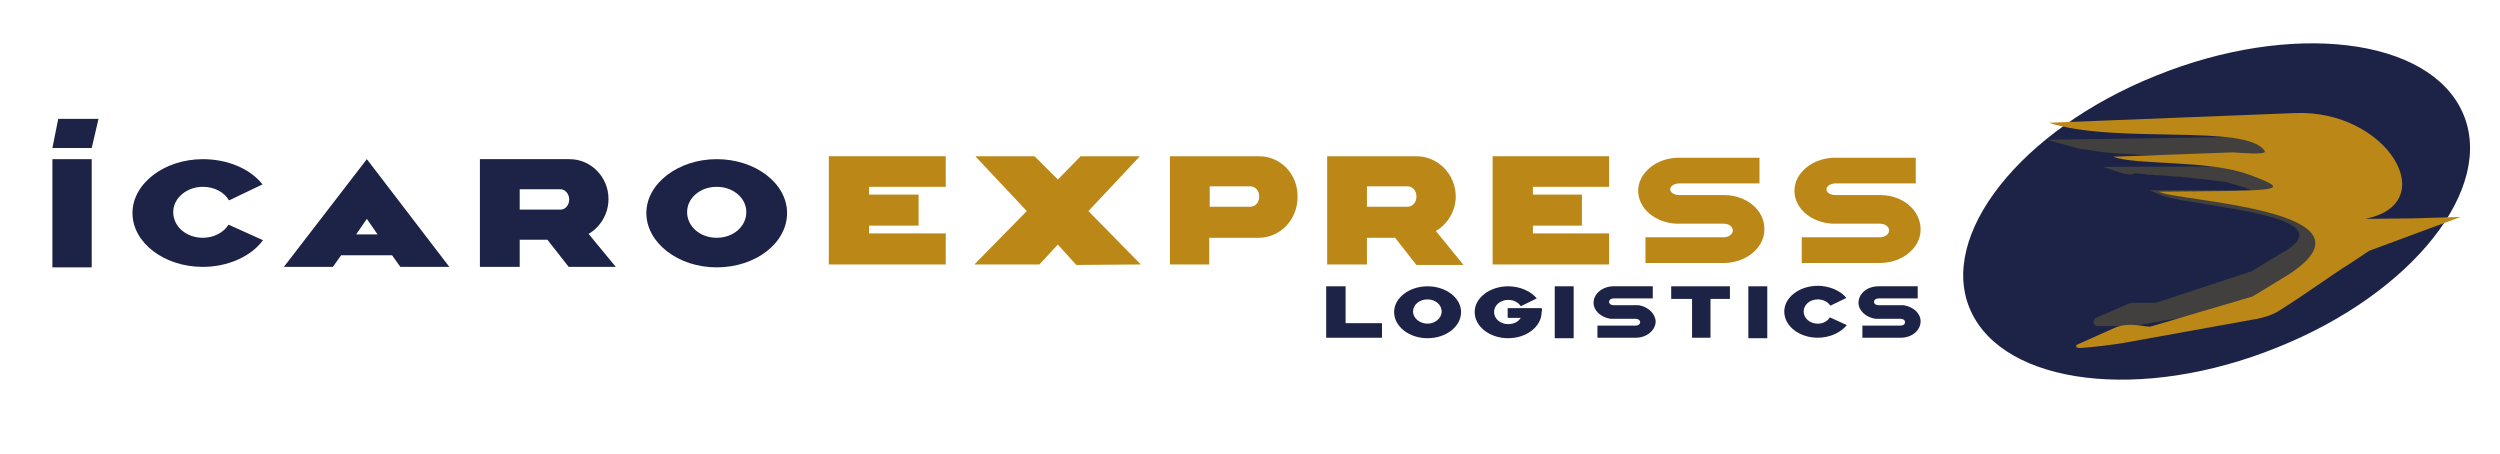
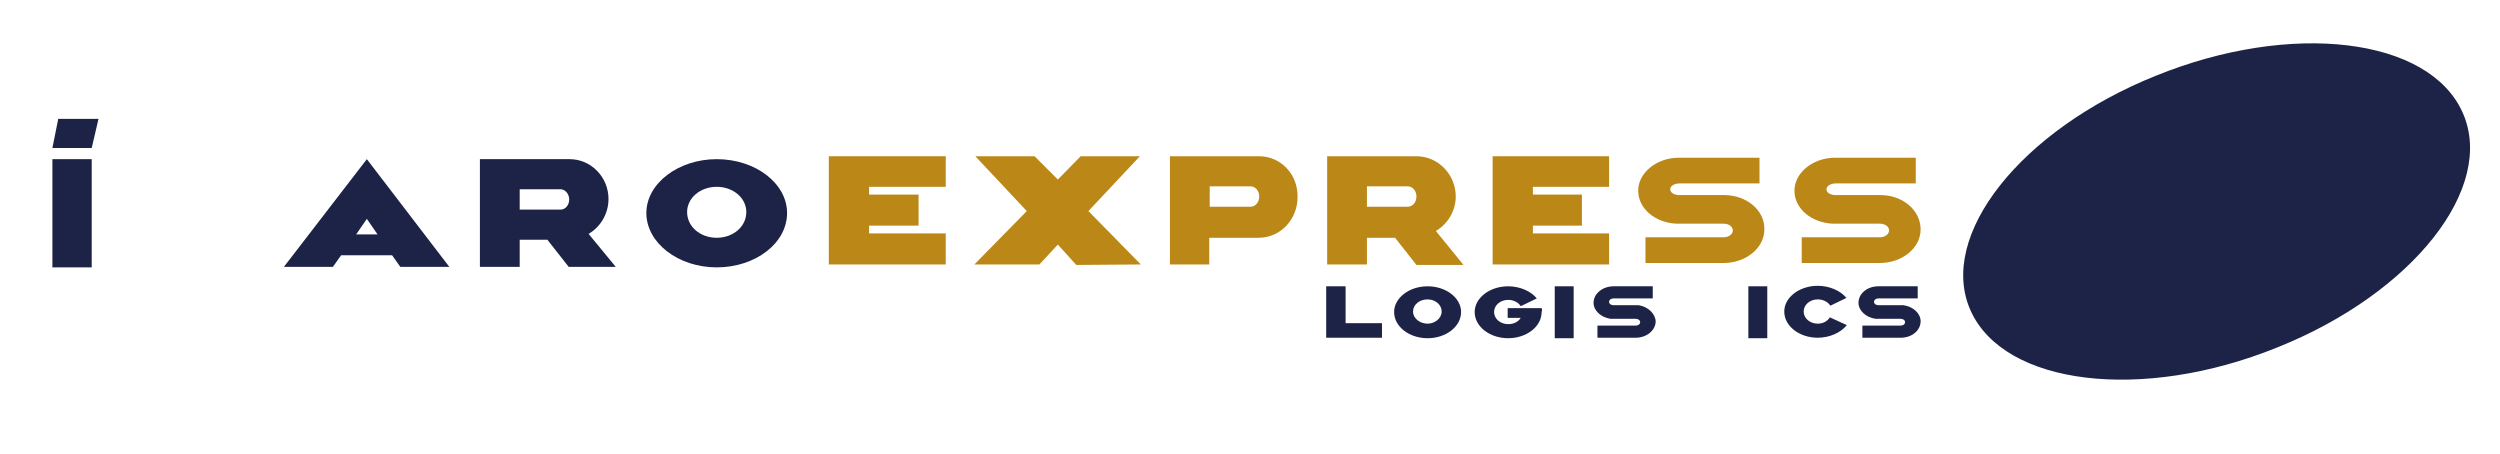
<svg xmlns="http://www.w3.org/2000/svg" version="1.1" id="Camada_1" x="0px" y="0px" width="515.2px" height="93.5px" viewBox="0 0 515.2 93.5" style="enable-background:new 0 0 515.2 93.5;" xml:space="preserve">
  <style type="text/css">
	.st0{fill-rule:evenodd;clip-rule:evenodd;fill:#1D2346;}
	.st1{fill-rule:evenodd;clip-rule:evenodd;fill:#41403E;}
	.st2{fill-rule:evenodd;clip-rule:evenodd;fill:#BB8716;}
	.st3{fill:#BB8716;}
	.st4{fill:#1D2346;}
</style>
  <g>
    <path class="st0" d="M444.3,15.6c27.9-11.3,56.3-7.9,63.2,7.6c6.9,15.4-10.2,37.2-38.2,48.4c-27.9,11.3-56.3,7.8-63.2-7.6   C399.2,48.6,416.4,26.8,444.3,15.6" />
-     <path class="st1" d="M469.9,60.6l-0.3,0.1l-0.2,0.1l-0.2,0l-0.2,0.1l-0.2,0.1l-0.3,0.1l-0.2,0.1l-0.2,0l-0.3,0.1l-0.2,0l-0.3,0.1   l0.2,0.8l-0.3,0l-0.2,0.1l-0.3,0l-0.3,0l-0.2,0l-0.3,0.1l-0.3,0l-0.3,0l-0.3,0l-0.2,0l-0.3,0L464,63l-0.3,0l-24.2,4.2l-0.2,0   l-0.2,0h-0.2l-0.2,0l-0.2,0l-0.3,0l-0.2,0l-0.2,0l-0.2,0h-0.2l-0.2,0l-0.2,0l-0.3,0l-0.2,0l-0.2,0h-0.2l-0.2,0l-0.3,0l-0.2,0h-0.2   l-0.2,0l-0.2,0l-0.3,0h-0.2l-0.2,0l-0.2,0h-0.2l-0.2,0h-0.2l-0.2,0h-0.2l-0.2,0h0h-0.1h0h0h-0.1h-0.1h0l-0.2,0l-0.3-0.1l-0.2-0.1   l-0.2-0.3l-0.1-0.3l0.1-0.4l0.2-0.3l0.2-0.2l6.5-2.8l0.2-0.1l0.3-0.1l0.3,0l0.2-0.1l0.3,0l0.3,0l0.3,0l0.2,0h0.3h0.2h0.3h0.2h0.2   h0.2l0.2,0h0.2h0.2l0.2,0h0.2l0.2,0l0.2,0h0.2l0.2,0h0.1h0.1l0.1,0h0.1h0.1h0.1h0h0l19.7-6.5l5.6-3.4c15.3-8-15.2-9.7-23.5-12   l-3.2-1.3l5,0h1.9l1.7,0h1.7h1.5h1.4h1.3h1.2h1.1l1,0h0.9h0.8l0.7,0h0.6h0.3l-0.2-0.1l-0.5-0.2l-0.6-0.2l-0.6-0.2l-0.7-0.2   l-0.6-0.2l-0.7-0.2l-0.7-0.2l-0.7-0.2l-0.8-0.1l-0.8-0.1l-0.8-0.1l-0.8-0.1l-0.9-0.1l-0.9-0.1l-0.9-0.1l-0.9-0.1l-0.9-0.1l-0.9-0.1   l-0.9-0.1l-0.9,0l-0.9-0.1l-0.8-0.1l-0.8,0l-0.8-0.1l-0.8,0l-0.8-0.1l-0.7,0l-0.7-0.1l-0.7-0.1l-0.6,0l-0.6-0.1L439,36l-0.6-0.1   l-0.5-0.1l-0.5-0.1l-4-1.3l24.7-0.1h0.1l0.1,0h0.1h0.1h0.1h0.2l0.2,0h0.2h0.2l0.2,0h0.2h0.3l0.2,0h0.2h0.2h0.3h0.2h0.2h0.2h0.2h0.2   h0.1l-0.1,0L462,34l-0.6-0.3l-0.7-0.2l-0.8-0.2l-0.9-0.2l-1-0.2l-1.1-0.1l-1.1-0.1l-1.1-0.1l-1.2-0.1l-1.3-0.1l-1.3-0.1l-1.4-0.1   l-1.4,0l-1.4-0.1l-1.4,0l-1.4-0.1l-1.5,0l-1.5-0.1l-1.5-0.1l-1.5-0.1l-1.4-0.1l-1.4-0.1l-1.4-0.1l-1.4-0.2l-1.3-0.2l-1.3-0.2   l-1.3-0.2l-1.2-0.3l-5.3-1.5l47.2-0.7l1.5,0l1.5,0.1l1.5,0.2l1.4,0.3l1.3,0.3l1.3,0.4l1.2,0.5l1.1,0.6l1.1,0.6l1.1,0.7l1,0.7   l0.9,0.7l0.8,0.8l0.8,0.8l0.7,0.8l0.6,0.8l0.5,0.9l0.4,0.9l0.3,0.9l0.2,0.9l0.1,0.9v0.8l-0.1,0.8l-0.2,0.8l-0.4,0.8L487,44   l-0.7,0.6l-0.8,0.6l-0.6,0.4h4.7l10.9-0.4l-14.8,5.2l-3.2,2.8l-7.3,4.3l-3.8,1.8l-0.2,0.7l-0.2,0.1l-0.2,0.1l-0.2,0.1l-0.2,0.1   l-0.2,0.1L469.9,60.6z" />
-     <path class="st2" d="M422.2,25.3l50.7-2c19.1-0.8,30.6,18.7,14.5,21.8l9.9-0.1l9.8-0.3l-18.9,7c-1.2,0.8-2.5,1.7-3.9,2.6   c-4.3,2.7-9.7,6.7-14.9,9.9c-1.3,0.8-2.9,1.2-4.2,1.5l-0.6,0.1L438,70.6c-2.8,0.5-6.4,0.9-9.1,1.1h-0.5c-0.5,0-0.8-0.5-0.3-0.7   l7.6-3.4c3.1-1.4,6.7-0.1,7.5-0.3l21-6.2l7.4-4.5c20.8-13.5-23.4-15.1-26.7-17.1c25.7-0.2,27.7-0.1,18.6-3.5   c-8.3-3.1-23.4-1.9-28-3.7l24.7-0.9c0.7,0,7.1,0.7,6.5-0.3C463,25.4,436.2,29.8,422.2,25.3" />
    <polygon class="st0" points="10.8,30.5 18.9,30.5 20.3,24.5 12,24.5  " />
    <rect x="10.8" y="32.8" class="st0" width="8.1" height="22.3" />
    <path class="st0" d="M147.7,32.8c-7.9,0-14.5,5-14.5,11.1c0,6.1,6.5,11.2,14.5,11.2c8,0,14.5-5,14.5-11.2   C162.2,37.8,155.7,32.8,147.7,32.8 M147.7,49c-3.4,0-6.1-2.3-6.1-5.3c0-2.9,2.7-5.2,6.1-5.2c3.4,0,6.1,2.3,6.1,5.2   C153.8,46.7,151.1,49,147.7,49z" />
    <path class="st0" d="M75.6,32.8L58.5,55h10.1l1.7-2.4h10.5l1.7,2.4h10.1L75.6,32.8z M73.4,48.3l2.2-3.2l2.2,3.2H73.4z" />
-     <path class="st0" d="M47.1,46.3c-1,1.6-3,2.7-5.3,2.7c-3.4,0-6.1-2.3-6.1-5.3c0-2.9,2.8-5.2,6.1-5.2c2.4,0,4.4,1.1,5.4,2.8l6.9-3.3   c-2.6-3.3-7.3-5.2-12.3-5.2c-7.9,0-14.5,5-14.5,11.1C27.3,50,33.8,55,41.8,55c5.1,0,9.9-2.1,12.4-5.5L47.1,46.3z" />
    <polygon class="st2" points="331.6,38.5 331.6,32.2 315.9,32.2 307.6,32.2 307.6,54.5 331.6,54.5 331.6,48.1 315.9,48.1    315.9,46.5 326,46.5 326,40.1 315.9,40.1 315.9,38.5  " />
    <polygon class="st2" points="194.9,38.5 194.9,32.2 170.8,32.2 170.8,54.5 194.9,54.5 194.9,48.1 179.1,48.1 179.1,46.5    189.3,46.5 189.3,40.1 179.1,40.1 179.1,38.5  " />
    <polygon class="st2" points="234.9,32.2 222.7,32.2 218,37 213.2,32.2 201,32.2 211.6,43.5 200.8,54.5 214.2,54.5 218,50.4    221.8,54.6 235.1,54.5 224.3,43.5  " />
    <path class="st3" d="M259.5,32.2C259.5,32.2,259.4,32.2,259.5,32.2L259.5,32.2h-18.4v6.3v4.2v6.3v5.5h8.1v-5.5h10.1v0   c0,0,0.1,0,0.1,0c4.4,0,8-3.7,8-8.4C267.5,35.9,263.9,32.2,259.5,32.2 M257.7,42.6h-8.4v-4.2h8.4c1,0,1.8,0.9,1.8,2.1   C259.5,41.7,258.7,42.6,257.7,42.6z" />
    <path class="st3" d="M295.9,47.6c2.4-1.4,4.1-4.1,4.1-7.1c0-4.5-3.6-8.3-8.1-8.3c0,0-0.1,0-0.1,0v0h-18.3v16.8v5.5h8.2v-5.5l5.8,0   l4.4,5.6h9.7L295.9,47.6z M290.1,42.6h-8.4v-4.2h8.4c1,0,1.8,0.9,1.8,2.1C291.9,41.7,291.1,42.6,290.1,42.6z" />
    <path class="st2" d="M355.3,40.2c-0.1,0-0.2,0-0.3,0c0,0,0,0,0,0h-8.9c-1.1,0-1.9-0.5-1.9-1.2c0-0.7,0.9-1.2,1.9-1.2h8.6h7.9v-5.3   h-16.5v0c0,0-0.1,0-0.1,0c-4.6,0-8.4,3.1-8.4,6.8c0,3.7,3.5,6.6,7.9,6.8h9.7c1.1,0,1.9,0.6,1.9,1.4c0,0.8-0.9,1.4-1.9,1.4h-16.1   v5.3H355l0,0c0.1,0,0.2,0,0.2,0c4.6,0,8.4-3.1,8.4-6.9C363.7,43.3,359.9,40.2,355.3,40.2" />
    <path class="st2" d="M387.5,40.2c-0.1,0-0.2,0-0.3,0c0,0,0,0,0,0h-8.9c-1.1,0-1.9-0.5-1.9-1.2c0-0.7,0.9-1.2,1.9-1.2h8.6h7.9v-5.3   h-16.5v0c0,0-0.1,0-0.1,0c-4.6,0-8.4,3.1-8.4,6.8c0,3.7,3.5,6.6,7.9,6.8h9.7c1.1,0,1.9,0.6,1.9,1.4c0,0.8-0.9,1.4-1.9,1.4h-16.1   v5.3h15.8l0,0c0.1,0,0.2,0,0.3,0c4.6,0,8.4-3.1,8.4-6.9C395.8,43.3,392.1,40.2,387.5,40.2" />
    <path class="st4" d="M121.3,48.2c2.4-1.4,4.1-4.1,4.1-7.2c0-4.5-3.6-8.2-8-8.2c0,0-0.1,0-0.1,0v0H98.9V55h8.2v-5.6h5.7l4.4,5.6h9.7   L121.3,48.2z M115.5,43.2h-8.4V39h8.4c1,0,1.8,1,1.8,2.1C117.3,42.3,116.5,43.2,115.5,43.2z" />
    <path class="st0" d="M377.1,65.4c-0.5,0.8-1.4,1.3-2.5,1.3c-1.6,0-2.9-1.1-2.9-2.5c0-1.4,1.3-2.5,2.9-2.5c1.1,0,2.1,0.5,2.6,1.3   l3.3-1.6c-1.2-1.5-3.5-2.5-5.9-2.5c-3.8,0-6.9,2.4-6.9,5.3c0,3,3.1,5.4,6.9,5.4c2.4,0,4.7-1,6-2.6L377.1,65.4z" />
    <rect x="320.4" y="59" class="st0" width="3.9" height="10.7" />
    <path class="st0" d="M317.7,63.5L317.7,63.5L317.7,63.5h-7v2h2.7c-0.5,0.8-1.4,1.3-2.6,1.3c-1.6,0-2.9-1.1-2.9-2.5   c0-1.4,1.3-2.5,2.9-2.5c1.1,0,2.1,0.5,2.6,1.3l3.3-1.6c-1.2-1.5-3.5-2.5-5.9-2.5c-3.8,0-6.9,2.4-6.9,5.3c0,3,3.1,5.4,6.9,5.4   c3.8,0,6.9-2.4,6.9-5.4C317.8,64,317.8,63.7,317.7,63.5" />
-     <polygon class="st0" points="352.5,61.6 352.5,69.6 348.7,69.6 348.7,61.6 344.4,61.6 344.4,59 356.5,59 356.5,61.6  " />
    <path class="st0" d="M337.7,62.9h-5.2v0c-0.5,0-0.9-0.3-0.9-0.7c0-0.4,0.4-0.7,0.9-0.7v0h4h4.1V59h-8.1c-2.2,0-4.1,1.5-4.1,3.4   c0,1.6,1.5,3,3.5,3.3h5.2v0c0.5,0,0.9,0.3,0.9,0.7c0,0.4-0.4,0.7-0.9,0.7v0h-7.9v2.5h7.9c2.2,0,4.1-1.5,4.1-3.4   C341.1,64.6,339.6,63.2,337.7,62.9" />
    <path class="st0" d="M392.3,62.9h-5.2v0c-0.5,0-0.9-0.3-0.9-0.7c0-0.4,0.4-0.7,0.9-0.7v0h4h4.1V59h-8.1c-2.3,0-4.1,1.5-4.1,3.4   c0,1.6,1.5,3,3.5,3.3h5.2v0c0.5,0,0.9,0.3,0.9,0.7c0,0.4-0.4,0.7-0.9,0.7v0h-7.9v2.5h7.9c2.3,0,4.1-1.5,4.1-3.4   C395.8,64.6,394.3,63.2,392.3,62.9" />
    <path class="st0" d="M294.2,59c-3.8,0-6.9,2.4-6.9,5.3c0,3,3.1,5.4,6.9,5.4c3.8,0,6.9-2.4,6.9-5.4C301.1,61.4,298,59,294.2,59    M294.2,66.7c-1.6,0-3-1.1-3-2.5c0-1.4,1.3-2.5,3-2.5c1.6,0,2.9,1.1,2.9,2.5C297.1,65.6,295.7,66.7,294.2,66.7z" />
    <polygon class="st0" points="273.3,59 277.3,59 277.3,66.6 284.8,66.6 284.8,69.6 273.3,69.6  " />
    <rect x="360.3" y="59" class="st0" width="3.9" height="10.7" />
  </g>
</svg>